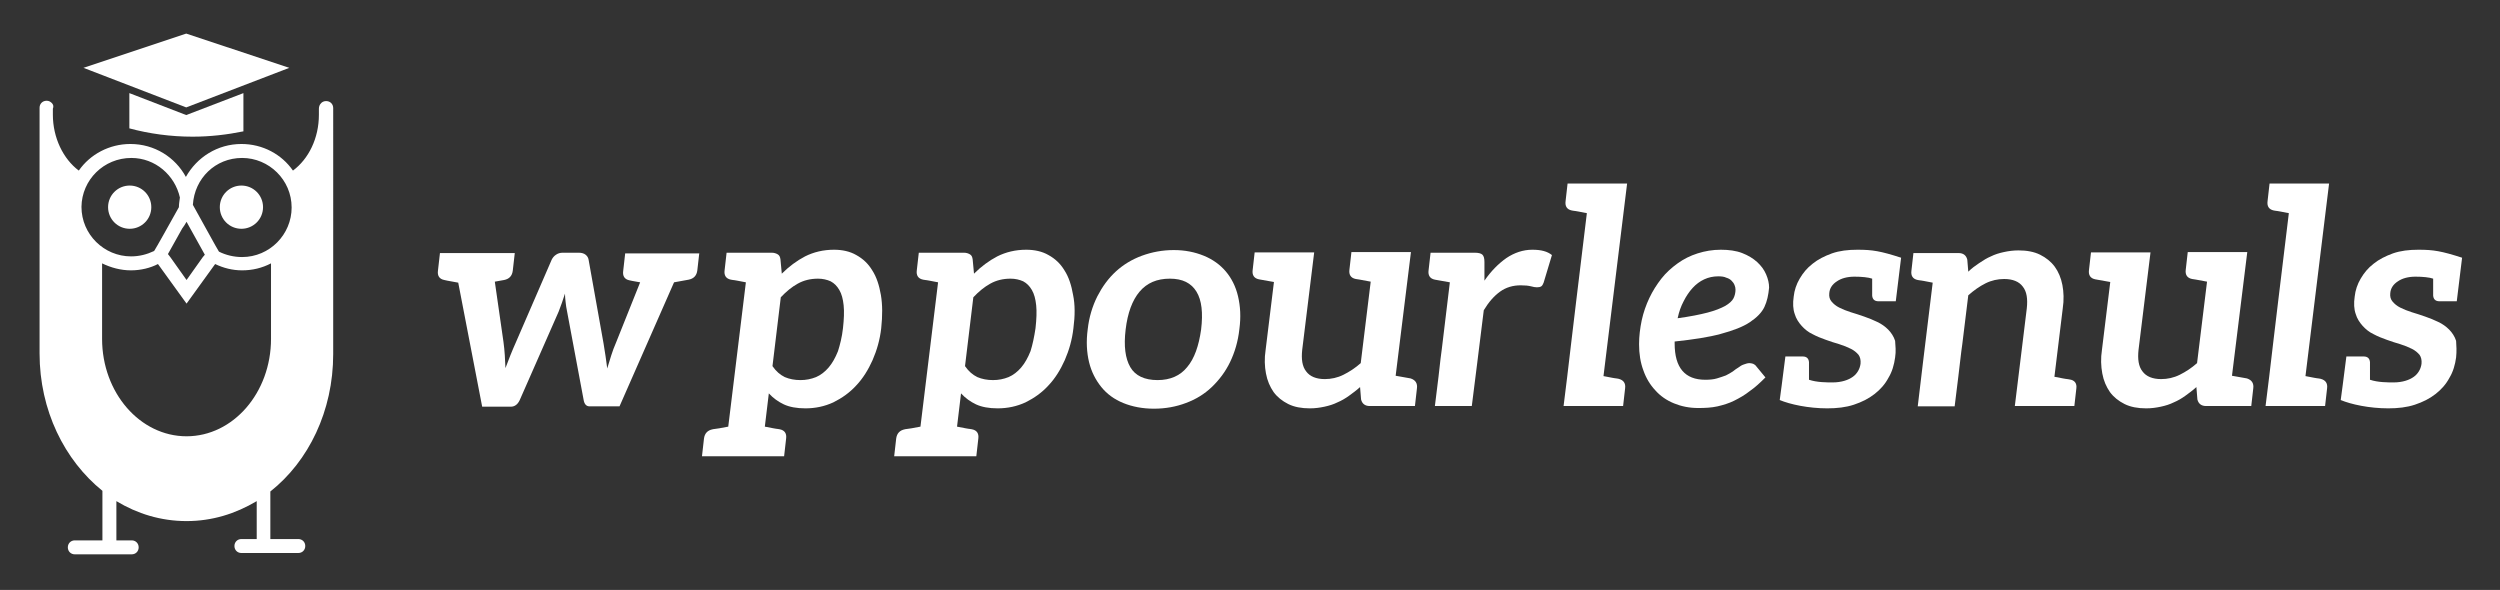
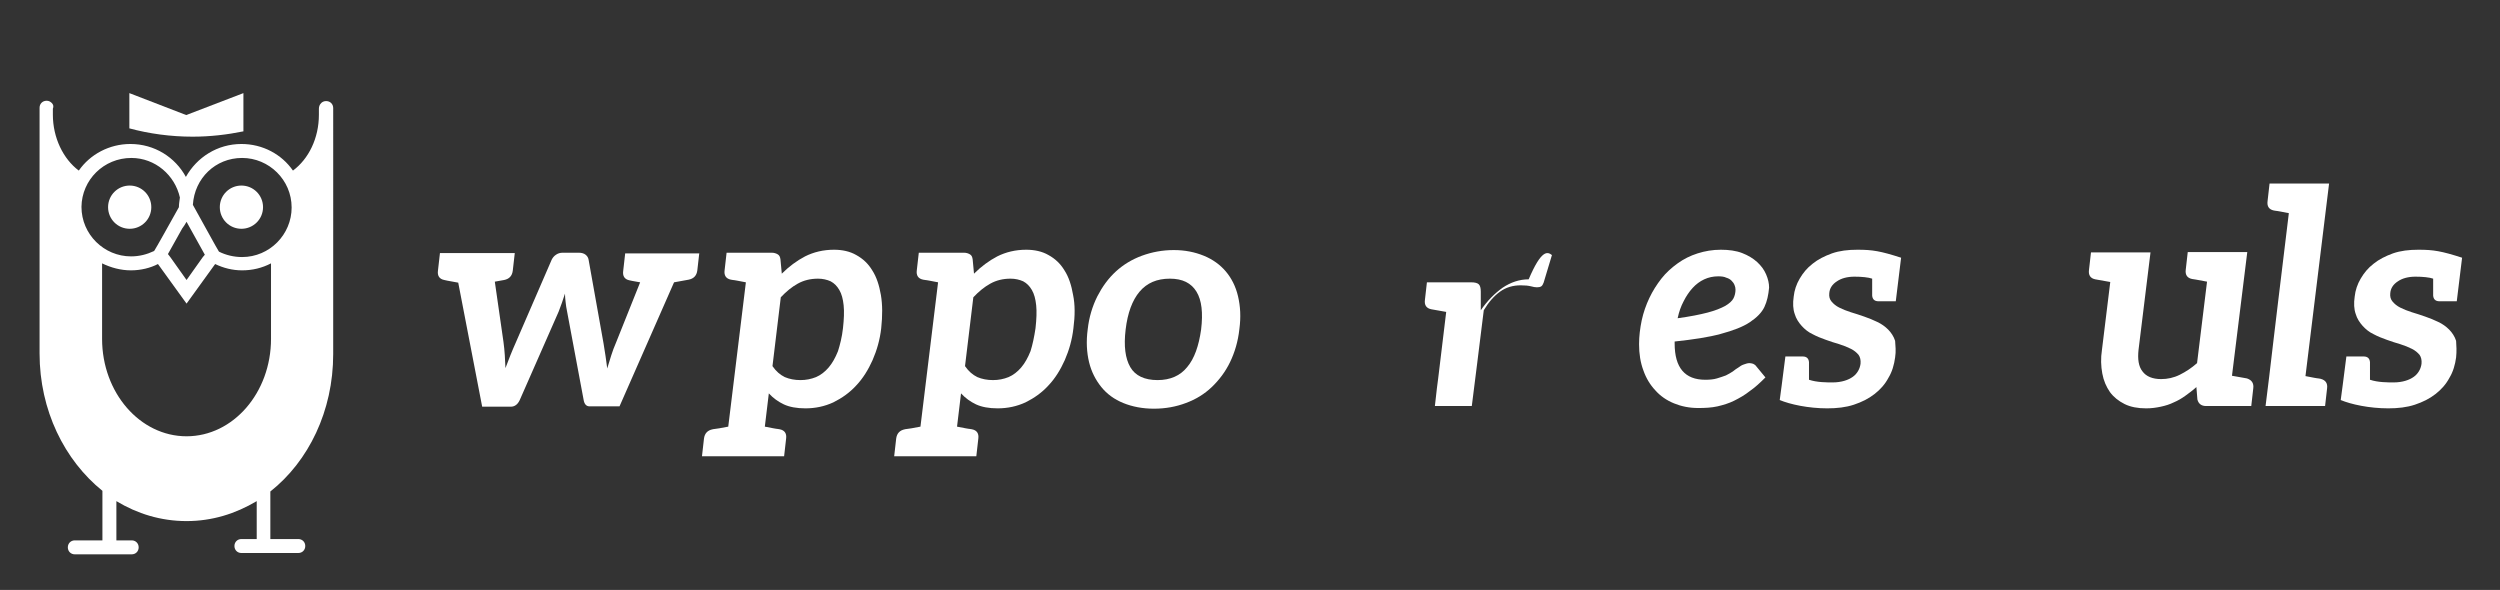
<svg xmlns="http://www.w3.org/2000/svg" version="1.1" x="0px" y="0px" viewBox="0 0 751.8 177.4" style="enable-background:new 0 0 751.8 177.4;" xml:space="preserve">
  <rect x="0" y="0" width="751.8" height="177.4" fill="#333333" stroke="none" />
  <style type="text/css">
	.st0{fill:#FFFFFF;}
</style>
  <g id="Calque_1">
    <g>
      <path class="st0" d="M79.1,62.3c0,3.6-2.9,6.5-6.5,6.5s-6.5-2.9-6.5-6.5c0-3.6,2.9-6.5,6.5-6.5S79.1,58.7,79.1,62.3" />
      <path class="st0" d="M45.5,62.3c0,3.6-2.9,6.5-6.5,6.5c-3.6,0-6.5-2.9-6.5-6.5c0-3.6,2.9-6.5,6.5-6.5    C42.6,55.8,45.5,58.7,45.5,62.3" />
      <path class="st0" d="M15.6,31c-0.4-0.4-0.9-0.7-1.5-0.7h-0.1c-1.2,0-2.1,0.9-2.1,2.1v73.9c0,17.1,7.5,32.1,18.9,41.3v14.9h-8.3    c-1.2,0-2.1,0.9-2.1,2.1c0,1.2,0.9,2.1,2.1,2.1h17.1c1.2,0,2.1-0.9,2.1-2.1c0-1.2-0.9-2.1-2.1-2.1H35v-11.8c6.3,3.8,13.4,6,21.1,6    c7.7,0,14.7-2.2,21.1-6v11.4h-4.6c-1.2,0-2.1,0.9-2.1,2.1s0.9,2.1,2.1,2.1h17.1c1.2,0,2.1-0.9,2.1-2.1s-0.9-2.1-2.1-2.1h-8.4    v-14.3c11.5-9.1,18.9-24.2,18.9-41.3V32.5c0-1.2-0.9-2.1-2.1-2.1H98c-0.6,0-1.2,0.3-1.5,0.7c-0.4,0.4-0.6,1-0.6,1.6v1.8    c0,7.1-3.1,13.3-7.8,16.8c-3.4-4.9-9.1-8-15.5-8c-7.2,0-13.4,4-16.7,9.9c-3.2-5.9-9.4-9.9-16.7-9.9c-6.3,0-12.1,3.1-15.5,8    c-4.7-3.5-7.8-9.9-7.8-16.8v-1.8C16.2,32,16,31.4,15.6,31L15.6,31z M81.5,101.9c0,16.2-11.4,29.3-25.4,29.3s-25.4-13.1-25.4-29.3    V79.2c2.7,1.3,5.6,2.1,8.7,2.1c2.9,0,5.8-0.7,8.1-1.9l8.6,11.9l8.6-11.9c2.5,1.2,5.2,1.9,8.1,1.9c3.1,0,6-0.7,8.7-2.1V101.9z     M72.8,47.5c8.1,0,14.9,6.6,14.9,14.9c0,8.1-6.6,14.9-14.9,14.9c-2.5,0-4.9-0.6-6.9-1.6l-0.1-0.1c-0.6-0.9-5-9-7.8-14    C58.5,53.6,64.8,47.5,72.8,47.5L72.8,47.5z M56.1,66.7c3.1,5.6,4.7,8.4,5.5,9.9L61,77.3l-4.9,6.9l-4.9-6.9l-0.7-0.9    c0.7-1.2,1.9-3.4,4.3-7.7C55.2,68.2,55.7,67.4,56.1,66.7L56.1,66.7z M39.5,47.5c7.2,0,13.1,5.2,14.6,11.9    c-0.1,0.9-0.3,1.9-0.3,2.9c-2.8,5-6.8,12.2-7.4,13.1l-0.1,0.1c-2.1,1-4.4,1.6-6.9,1.6c-8.1,0-14.9-6.6-14.9-14.9    C24.6,54.1,31.2,47.5,39.5,47.5L39.5,47.5z" />
      <path class="st0" d="M56,34.6L38.9,28v10.6c5.9,1.6,12.4,2.5,19,2.5c5.3,0,10.4-0.6,15.3-1.6V28L56,34.6z" />
-       <path class="st0" d="M56,32.3L25.1,20.4L56,10.1L87,20.4L56,32.3z" />
    </g>
    <g>
      <path class="st0" d="M210.3,76l-0.6,5.3c-0.2,1.6-1.1,2.5-2.6,2.8c-0.7,0.1-0.4,0.1-4.4,0.8l-16.4,37.3h-9c-1,0-1.6-0.7-1.8-2    l-5-26.7c-0.2-0.9-0.3-1.7-0.4-2.6c-0.1-0.9-0.2-1.8-0.2-2.6c-0.3,0.9-0.6,1.8-0.9,2.7c-0.3,0.9-0.7,1.8-1,2.7l-11.7,26.6    c-0.6,1.3-1.5,2-2.7,2H145l-7.2-37.3c-3.7-0.7-3.5-0.6-4.2-0.8c-1.5-0.3-2.1-1.3-1.9-2.8l0.6-5.3h3.7l0,0h8.8c0,0,0,0,0,0h10    l-0.6,5.3c-0.2,1.6-1.1,2.5-2.6,2.8c-0.6,0.1-0.7,0.1-2.8,0.5l2.6,18.1c0.2,1.3,0.3,2.7,0.4,4c0.1,1.3,0.1,2.6,0.2,3.9    c0.5-1.3,1-2.6,1.5-3.9c0.5-1.3,1.1-2.6,1.7-4l10.7-24.7c0.3-0.6,0.7-1.1,1.3-1.5c0.6-0.4,1.2-0.6,2-0.6h4.9c0.8,0,1.5,0.2,2,0.6    c0.5,0.4,0.8,0.9,0.9,1.5l4.5,25.2c0.2,1.3,0.4,2.5,0.6,3.8c0.2,1.2,0.3,2.4,0.5,3.7c0.4-1.3,0.8-2.6,1.2-3.9    c0.4-1.3,0.9-2.6,1.5-4l7.2-18c-2.5-0.4-2.6-0.5-3.2-0.6c-1.5-0.3-2.1-1.3-1.9-2.8l0.6-5.3h10.4c0,0,0,0,0,0h8.4l0,0H210.3z" />
      <path class="st0" d="M265,98.7c-0.4,3.5-1.3,6.6-2.6,9.6c-1.3,2.9-2.9,5.5-4.9,7.6c-2,2.2-4.3,3.8-6.9,5.1    c-2.6,1.2-5.4,1.8-8.4,1.8c-2.6,0-4.8-0.4-6.5-1.2c-1.7-0.8-3.2-1.9-4.5-3.3l-1.2,10c1.1,0.2,2,0.4,2.6,0.5    c0.6,0.1,1.1,0.2,1.3,0.2c0.2,0,0.4,0.1,0.6,0.1c1.5,0.3,2.1,1.3,1.9,2.8l-0.6,5.3h-6.8h-11.1h-6.8l0.6-5.3    c0.2-1.6,1.1-2.5,2.6-2.8c0.1,0,0.3-0.1,0.6-0.1c0.2,0,0.7-0.1,1.4-0.2c0.7-0.1,1.6-0.3,2.7-0.5l5.3-43.4c-1.1-0.2-2-0.4-2.6-0.5    c-0.6-0.1-1.1-0.2-1.3-0.2s-0.4-0.1-0.6-0.1c-1.5-0.3-2.1-1.3-1.9-2.8l0.6-5.3h6.8l6.8,0c0.7,0,1.3,0.2,1.8,0.5    c0.5,0.3,0.7,0.8,0.8,1.5l0.4,4.3c2.1-2.1,4.5-3.9,7-5.2c2.6-1.3,5.5-2,8.7-2c2.5,0,4.8,0.5,6.7,1.6c2,1.1,3.6,2.6,4.8,4.6    c1.3,2,2.1,4.5,2.6,7.4C265.4,91.6,265.4,94.9,265,98.7z M253.5,98.7c0.3-2.7,0.4-5,0.2-6.9c-0.2-1.9-0.6-3.4-1.3-4.6    c-0.7-1.2-1.5-2-2.6-2.6c-1.1-0.5-2.4-0.8-3.8-0.8c-2.3,0-4.3,0.5-6.1,1.5c-1.8,1-3.4,2.3-5.1,4.1l-2.5,20.7    c1.1,1.6,2.3,2.6,3.7,3.3c1.4,0.6,3,0.9,4.7,0.9c1.7,0,3.2-0.3,4.7-0.9c1.4-0.6,2.7-1.6,3.8-2.9c1.1-1.3,2-2.9,2.8-4.9    C252.6,103.7,253.2,101.4,253.5,98.7z" />
      <path class="st0" d="M322.8,98.7c-0.4,3.5-1.3,6.6-2.6,9.6c-1.3,2.9-2.9,5.5-4.9,7.6c-2,2.2-4.3,3.8-6.9,5.1    c-2.6,1.2-5.4,1.8-8.4,1.8c-2.6,0-4.8-0.4-6.5-1.2c-1.7-0.8-3.2-1.9-4.5-3.3l-1.2,10c1.1,0.2,2,0.4,2.6,0.5    c0.6,0.1,1.1,0.2,1.3,0.2c0.2,0,0.4,0.1,0.6,0.1c1.5,0.3,2.1,1.3,1.9,2.8l-0.6,5.3h-6.8h-11.1h-6.8l0.6-5.3    c0.2-1.6,1.1-2.5,2.6-2.8c0.1,0,0.3-0.1,0.6-0.1c0.2,0,0.7-0.1,1.4-0.2c0.7-0.1,1.6-0.3,2.7-0.5l5.3-43.4c-1.1-0.2-2-0.4-2.6-0.5    c-0.6-0.1-1.1-0.2-1.3-0.2s-0.4-0.1-0.6-0.1c-1.5-0.3-2.1-1.3-1.9-2.8l0.6-5.3h6.8l6.8,0c0.7,0,1.3,0.2,1.8,0.5    c0.5,0.3,0.7,0.8,0.8,1.5l0.4,4.3c2.1-2.1,4.5-3.9,7-5.2c2.6-1.3,5.5-2,8.7-2c2.5,0,4.8,0.5,6.7,1.6c2,1.1,3.6,2.6,4.8,4.6    c1.3,2,2.1,4.5,2.6,7.4C323.3,91.6,323.3,94.9,322.8,98.7z M311.4,98.7c0.3-2.7,0.4-5,0.2-6.9c-0.2-1.9-0.6-3.4-1.3-4.6    c-0.7-1.2-1.5-2-2.6-2.6c-1.1-0.5-2.4-0.8-3.8-0.8c-2.3,0-4.3,0.5-6.1,1.5c-1.8,1-3.4,2.3-5.1,4.1l-2.5,20.7    c1.1,1.6,2.3,2.6,3.7,3.3c1.4,0.6,3,0.9,4.7,0.9c1.7,0,3.2-0.3,4.7-0.9c1.4-0.6,2.7-1.6,3.8-2.9c1.1-1.3,2-2.9,2.8-4.9    C310.5,103.7,311,101.4,311.4,98.7z" />
      <path class="st0" d="M362,76.9c2.7,1.1,4.9,2.7,6.6,4.7c1.7,2,3,4.5,3.7,7.5s0.9,6.2,0.4,9.9c-0.4,3.7-1.4,7-2.8,9.9    c-1.4,2.9-3.3,5.4-5.5,7.5c-2.2,2.1-4.8,3.7-7.8,4.8c-2.9,1.1-6.1,1.7-9.6,1.7c-3.4,0-6.5-0.6-9.2-1.7c-2.7-1.1-4.9-2.7-6.6-4.8    c-1.7-2.1-3-4.6-3.7-7.5c-0.7-2.9-0.9-6.2-0.4-9.9c0.4-3.6,1.4-6.9,2.9-9.9c1.5-2.9,3.3-5.4,5.6-7.5c2.2-2,4.8-3.6,7.8-4.7    c3-1.1,6.2-1.7,9.6-1.7C356.3,75.2,359.3,75.8,362,76.9z M357,110.4c2.2-2.6,3.5-6.4,4.2-11.3c0.6-5,0.2-8.8-1.4-11.4    s-4.2-3.9-8-3.9c-3.9,0-6.9,1.3-9.1,3.9c-2.2,2.6-3.6,6.4-4.2,11.4c-0.6,5-0.1,8.7,1.4,11.3s4.3,3.9,8.2,3.9    C351.9,114.3,354.9,113,357,110.4z" />
-       <path class="st0" d="M426.1,116.8l-0.6,5.3h-6.8h-6.8c-1.4,0-2.3-0.7-2.6-2l-0.3-3.7c-1.1,1-2.2,1.8-3.3,2.6    c-1.1,0.8-2.3,1.5-3.5,2c-1.2,0.6-2.5,1-3.9,1.3c-1.4,0.3-2.8,0.5-4.4,0.5c-2.5,0-4.7-0.4-6.5-1.3c-1.8-0.9-3.3-2.1-4.4-3.6    c-1.1-1.6-1.9-3.4-2.3-5.6c-0.4-2.1-0.5-4.5-0.1-7.1l2.5-20.4c-3.8-0.7-3.8-0.7-4.5-0.8c-1.5-0.3-2.1-1.3-1.9-2.8l0.6-5.3h6.8v0    h11.1l-3.6,29.3c-0.3,2.8,0,5,1.2,6.5c1.1,1.5,3,2.3,5.6,2.3c1.9,0,3.8-0.4,5.6-1.3c1.8-0.9,3.5-2,5.2-3.5l3-24.5    c-3.7-0.7-3.8-0.7-4.5-0.8c-1.5-0.3-2.1-1.3-1.9-2.8l0.6-5.3h6.8h0h11.1l-4.6,37.2c3.8,0.7,3.8,0.7,4.5,0.8    C425.7,114.3,426.3,115.3,426.1,116.8z" />
-       <path class="st0" d="M466.7,76.7l-2.5,8.3c-0.2,0.5-0.4,0.9-0.7,1.1c-0.3,0.2-0.7,0.3-1.3,0.3c-0.5,0-1.1-0.1-1.8-0.3    c-0.8-0.2-1.8-0.3-3.1-0.3c-2.3,0-4.4,0.6-6.2,1.9c-1.8,1.3-3.4,3.1-4.9,5.6l-2,16.1l-1.6,12.7h0h-11.1h0l1.1-8.9l0.6-5.3l0.4-3.1    l2.4-19.9c-3.8-0.7-3.8-0.7-4.5-0.8c-1.5-0.3-2.1-1.3-1.9-2.8l0.6-5.3h6.8v0h6.5c1.1,0,1.9,0.2,2.3,0.6c0.4,0.4,0.6,1.1,0.6,2.2    l0,5.6c2-2.9,4.2-5.1,6.6-6.8c2.4-1.6,5-2.5,7.8-2.5C463.5,75.1,465.3,75.6,466.7,76.7z" />
-       <path class="st0" d="M488.7,116.8l-0.6,5.3h-6.8h-11.1l1.1-8.9l1.3-11l1.4-11.7l3.2-26.4c-1.1-0.2-2-0.4-2.6-0.5    c-0.6-0.1-1.1-0.2-1.3-0.2c-0.2,0-0.4-0.1-0.6-0.1c-1.5-0.3-2.1-1.3-1.9-2.8l0.6-5.3h6.8h11.1l-7.1,57.9c1.1,0.2,2,0.4,2.6,0.5    s1.1,0.2,1.3,0.2c0.2,0,0.4,0.1,0.6,0.1C488.3,114.3,488.9,115.3,488.7,116.8z" />
+       <path class="st0" d="M466.7,76.7l-2.5,8.3c-0.2,0.5-0.4,0.9-0.7,1.1c-0.3,0.2-0.7,0.3-1.3,0.3c-0.5,0-1.1-0.1-1.8-0.3    c-0.8-0.2-1.8-0.3-3.1-0.3c-2.3,0-4.4,0.6-6.2,1.9c-1.8,1.3-3.4,3.1-4.9,5.6l-2,16.1l-1.6,12.7h0h-11.1h0l0.6-5.3l0.4-3.1    l2.4-19.9c-3.8-0.7-3.8-0.7-4.5-0.8c-1.5-0.3-2.1-1.3-1.9-2.8l0.6-5.3h6.8v0h6.5c1.1,0,1.9,0.2,2.3,0.6c0.4,0.4,0.6,1.1,0.6,2.2    l0,5.6c2-2.9,4.2-5.1,6.6-6.8c2.4-1.6,5-2.5,7.8-2.5C463.5,75.1,465.3,75.6,466.7,76.7z" />
      <path class="st0" d="M530.6,92.3c-0.8,1.7-2.3,3.2-4.4,4.6s-5,2.5-8.7,3.5c-3.6,1-8.3,1.7-13.9,2.3v0.6c0,7.3,3.1,10.9,9.2,10.9    c1.3,0,2.5-0.1,3.5-0.4c1-0.3,1.9-0.6,2.7-0.9c0.8-0.4,1.5-0.8,2.1-1.2c0.6-0.5,1.2-0.9,1.7-1.2c0.5-0.4,1-0.7,1.6-0.9    s1.1-0.4,1.7-0.4c0.4,0,0.7,0.1,1.1,0.2c0.4,0.2,0.7,0.4,0.9,0.7l2.8,3.4c-1.6,1.6-3.1,3-4.7,4.1c-1.5,1.2-3.1,2.1-4.7,2.9    c-1.6,0.8-3.3,1.3-5,1.7c-1.8,0.4-3.7,0.5-5.8,0.5c-2.7,0-5.1-0.5-7.3-1.4c-2.2-0.9-4.1-2.2-5.6-3.9c-1.6-1.7-2.8-3.7-3.6-6    c-0.9-2.4-1.3-5-1.3-7.9c0-2.4,0.3-4.8,0.8-7.2c0.5-2.3,1.3-4.6,2.3-6.7c1-2.1,2.2-4,3.6-5.8c1.4-1.8,3.1-3.3,4.9-4.6    c1.8-1.3,3.8-2.3,6-3c2.2-0.7,4.5-1.1,7-1.1c2.4,0,4.6,0.3,6.4,1c1.8,0.7,3.3,1.6,4.5,2.7c1.2,1.1,2.1,2.3,2.7,3.7    c0.6,1.4,0.9,2.7,0.9,4C531.8,88.7,531.4,90.6,530.6,92.3z M512.5,84c-1.3,0.6-2.5,1.5-3.5,2.6c-1,1.1-1.9,2.4-2.7,4    c-0.8,1.5-1.4,3.2-1.8,5.1c3.7-0.5,6.7-1.1,9-1.7c2.3-0.6,4-1.3,5.3-2c1.2-0.7,2.1-1.5,2.5-2.3c0.4-0.8,0.6-1.7,0.6-2.6    c0-0.5-0.1-0.9-0.3-1.4c-0.2-0.5-0.5-0.9-0.9-1.3c-0.4-0.4-0.9-0.7-1.6-0.9c-0.6-0.3-1.4-0.4-2.4-0.4    C515.2,83.1,513.8,83.4,512.5,84z" />
      <path class="st0" d="M569.9,107.5c-0.3,2.2-0.9,4.3-2,6.1c-1,1.9-2.4,3.5-4.2,4.9s-3.8,2.4-6.2,3.2s-5.1,1.1-8,1.1    c-5.7,0-11.2-1.2-14.3-2.5l0,0l0.6-4.5l1.1-8.6h0.4h1.1h3.7c1.2,0,1.8,0.6,1.9,1.7c0,0.4,0,1.7,0,5.3c2.4,0.8,5.2,0.8,7.2,0.8    c1.3,0,2.5-0.2,3.5-0.5c1-0.3,1.8-0.7,2.5-1.2c0.7-0.5,1.2-1.1,1.6-1.8c0.4-0.7,0.6-1.4,0.7-2.1c0.1-1.1-0.1-2-0.6-2.7    c-0.6-0.7-1.3-1.3-2.3-1.8c-1-0.5-2.2-1-3.5-1.4c-1.3-0.4-2.7-0.8-4-1.3c-1.4-0.5-2.7-1-4-1.7c-1.3-0.6-2.4-1.5-3.3-2.5    c-0.9-1-1.7-2.2-2.1-3.6c-0.5-1.4-0.6-3.2-0.3-5.2c0.2-1.9,0.8-3.7,1.8-5.4c1-1.7,2.2-3.2,3.9-4.5c1.6-1.3,3.6-2.3,5.8-3.1    c2.3-0.8,4.8-1.1,7.7-1.1c4.5,0,6.9,0.4,13.1,2.4l0,0l-1.6,13.1h-0.4h-1.1h-3.7c-1.2,0-1.8-0.6-1.9-1.7c0-0.4,0-1.6,0-5.1    c-1.1-0.4-3.2-0.6-5.3-0.6c-2.2,0-4,0.5-5.3,1.4c-1.4,0.9-2.2,2.1-2.3,3.6c-0.1,1,0.1,1.8,0.7,2.5c0.6,0.7,1.3,1.3,2.3,1.8    c1,0.5,2.2,1,3.5,1.4c1.3,0.4,2.6,0.8,4,1.3c1.4,0.5,2.7,1,3.9,1.6c1.3,0.6,2.4,1.4,3.3,2.3c0.9,0.9,1.7,2.1,2.1,3.4    C570,104,570.2,105.6,569.9,107.5z" />
-       <path class="st0" d="M624.4,116.8l-0.6,5.3h-6.8h-11.1l3.6-29.4c0.3-2.8,0-5-1.2-6.5c-1.1-1.5-3-2.3-5.6-2.3    c-1.9,0-3.8,0.4-5.6,1.3c-1.8,0.9-3.5,2.1-5.2,3.6l-1.8,14.7l-0.3,2.2l-0.9,7.6l-1.1,8.9h-11.1l1.6-13.4l2.9-23.8    c-1.1-0.2-2-0.4-2.6-0.5c-0.6-0.1-1.1-0.2-1.3-0.2c-0.2,0-0.4-0.1-0.6-0.1c-1.5-0.3-2.1-1.3-1.9-2.8l0.6-5.3h6.8l6.8,0    c1.4,0,2.3,0.7,2.6,2l0.3,3.6c1-1,2.1-1.8,3.3-2.6s2.3-1.5,3.5-2c1.2-0.6,2.5-1,3.9-1.3c1.4-0.3,2.8-0.5,4.4-0.5    c2.5,0,4.7,0.4,6.5,1.3c1.8,0.9,3.3,2.1,4.4,3.6c1.1,1.5,1.9,3.4,2.3,5.5c0.4,2.1,0.5,4.5,0.1,7.1l-2.5,20.5    c1.1,0.2,2,0.4,2.6,0.5c0.6,0.1,1.1,0.2,1.3,0.2c0.2,0,0.4,0.1,0.6,0.1C623.9,114.3,624.6,115.3,624.4,116.8z" />
      <path class="st0" d="M677.6,116.8l-0.6,5.3h-6.8h-6.8c-1.4,0-2.3-0.7-2.6-2l-0.3-3.7c-1.1,1-2.2,1.8-3.3,2.6    c-1.1,0.8-2.3,1.5-3.5,2c-1.2,0.6-2.5,1-3.9,1.3c-1.4,0.3-2.8,0.5-4.4,0.5c-2.5,0-4.7-0.4-6.5-1.3c-1.8-0.9-3.3-2.1-4.4-3.6    c-1.1-1.6-1.9-3.4-2.3-5.6s-0.5-4.5-0.1-7.1l2.5-20.4c-3.8-0.7-3.8-0.7-4.5-0.8c-1.5-0.3-2.1-1.3-1.9-2.8l0.6-5.3h6.8v0h11.1    l-3.6,29.3c-0.3,2.8,0,5,1.2,6.5c1.1,1.5,3,2.3,5.6,2.3c1.9,0,3.8-0.4,5.6-1.3c1.8-0.9,3.5-2,5.2-3.5l3-24.5    c-3.7-0.7-3.8-0.7-4.5-0.8c-1.5-0.3-2.1-1.3-1.9-2.8l0.6-5.3h6.8h0h11.1l-4.6,37.2c3.8,0.7,3.8,0.7,4.5,0.8    C677.2,114.3,677.8,115.3,677.6,116.8z" />
      <path class="st0" d="M699.8,116.8l-0.6,5.3h-6.8h-11.1l1.1-8.9l1.3-11l1.4-11.7l3.2-26.4c-1.1-0.2-2-0.4-2.6-0.5    c-0.6-0.1-1.1-0.2-1.3-0.2c-0.2,0-0.4-0.1-0.6-0.1c-1.5-0.3-2.1-1.3-1.9-2.8l0.6-5.3h6.8h11.1l-7.1,57.9c1.1,0.2,2,0.4,2.6,0.5    s1.1,0.2,1.3,0.2c0.2,0,0.4,0.1,0.6,0.1C699.4,114.3,700,115.3,699.8,116.8z" />
      <path class="st0" d="M738.6,107.5c-0.3,2.2-0.9,4.3-2,6.1c-1,1.9-2.4,3.5-4.2,4.9s-3.8,2.4-6.2,3.2s-5.1,1.1-8,1.1    c-5.7,0-11.2-1.2-14.3-2.5l0,0l0.6-4.5l1.1-8.6h0.4h1.1h3.7c1.2,0,1.8,0.6,1.9,1.7c0,0.4,0,1.7,0,5.3c2.4,0.8,5.2,0.8,7.2,0.8    c1.3,0,2.5-0.2,3.5-0.5c1-0.3,1.8-0.7,2.5-1.2c0.7-0.5,1.2-1.1,1.6-1.8c0.4-0.7,0.6-1.4,0.7-2.1c0.1-1.1-0.1-2-0.6-2.7    c-0.6-0.7-1.3-1.3-2.3-1.8c-1-0.5-2.2-1-3.5-1.4c-1.3-0.4-2.7-0.8-4-1.3c-1.4-0.5-2.7-1-4-1.7c-1.3-0.6-2.4-1.5-3.3-2.5    c-0.9-1-1.7-2.2-2.1-3.6c-0.5-1.4-0.6-3.2-0.3-5.2c0.2-1.9,0.8-3.7,1.8-5.4c1-1.7,2.2-3.2,3.9-4.5c1.6-1.3,3.6-2.3,5.8-3.1    c2.3-0.8,4.8-1.1,7.7-1.1c4.5,0,6.9,0.4,13.1,2.4l0,0l-1.6,13.1h-0.4h-1.1h-3.7c-1.2,0-1.8-0.6-1.9-1.7c0-0.4,0-1.6,0-5.1    c-1.1-0.4-3.2-0.6-5.3-0.6c-2.2,0-4,0.5-5.3,1.4c-1.4,0.9-2.2,2.1-2.3,3.6c-0.1,1,0.1,1.8,0.7,2.5c0.6,0.7,1.3,1.3,2.3,1.8    c1,0.5,2.2,1,3.5,1.4c1.3,0.4,2.6,0.8,4,1.3c1.4,0.5,2.7,1,3.9,1.6c1.3,0.6,2.4,1.4,3.3,2.3c0.9,0.9,1.7,2.1,2.1,3.4    C738.7,104,738.8,105.6,738.6,107.5z" />
    </g>
  </g>
  <g id="Calque_2">
</g>
</svg>